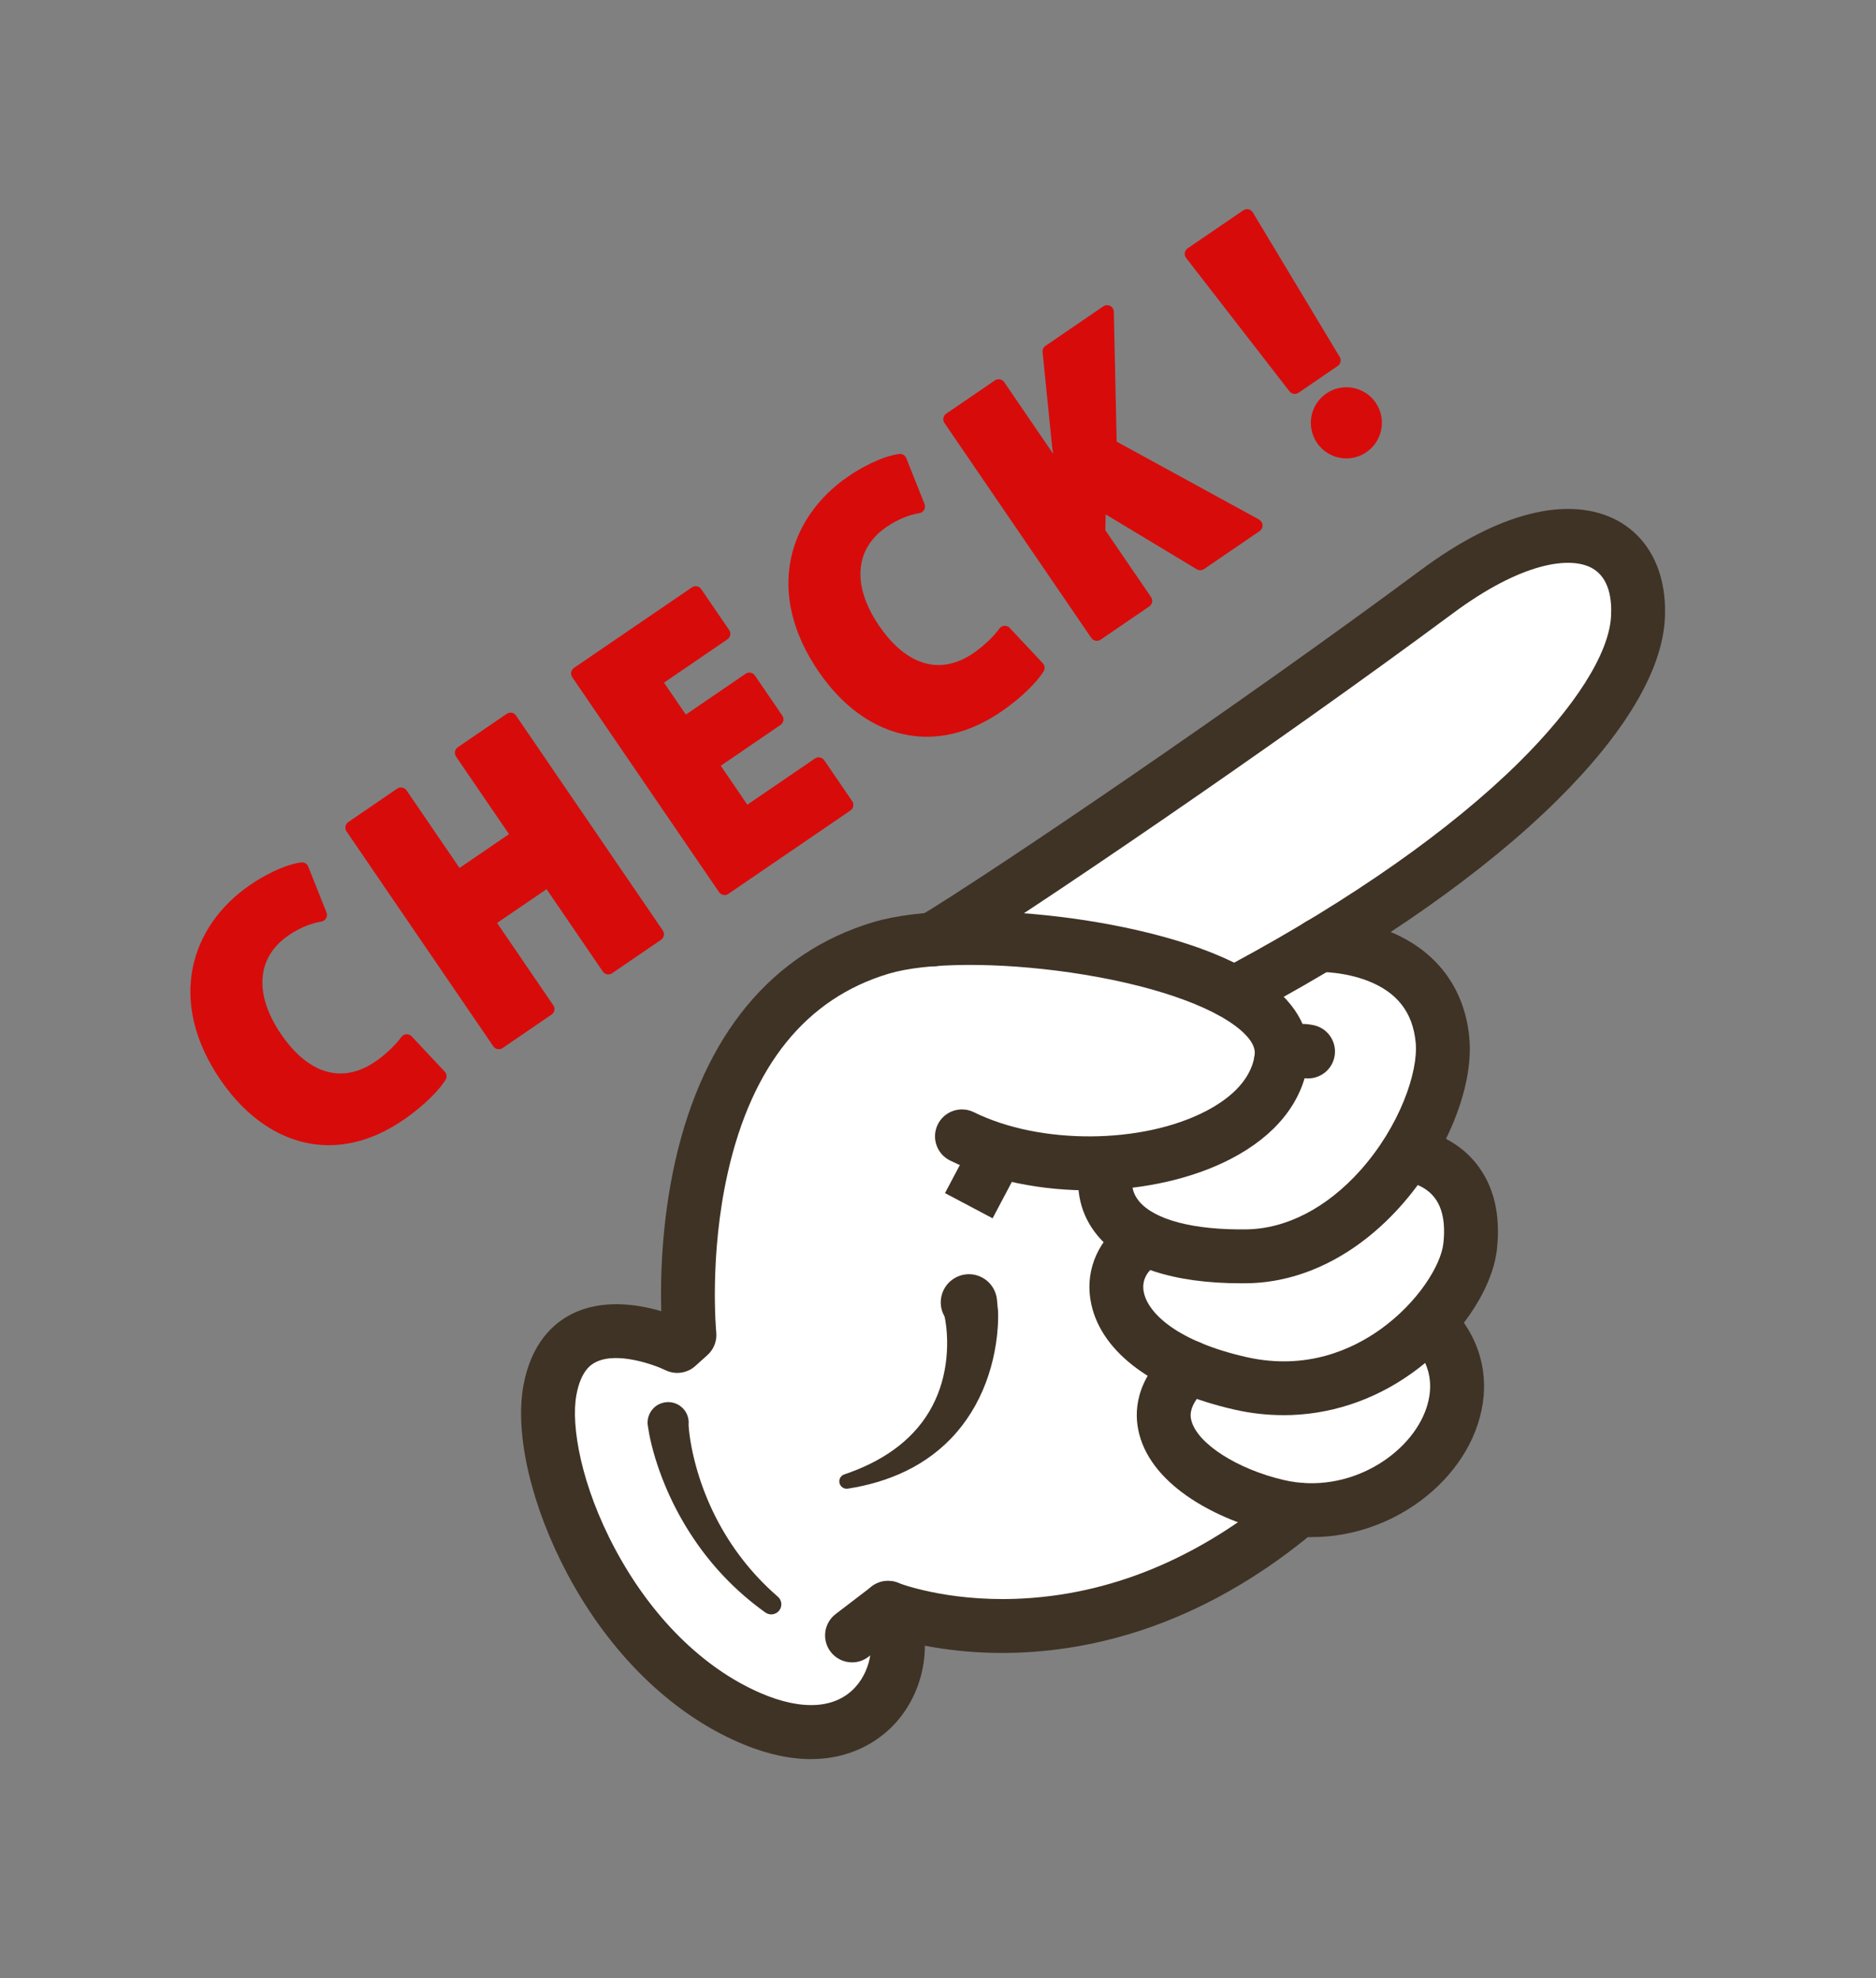
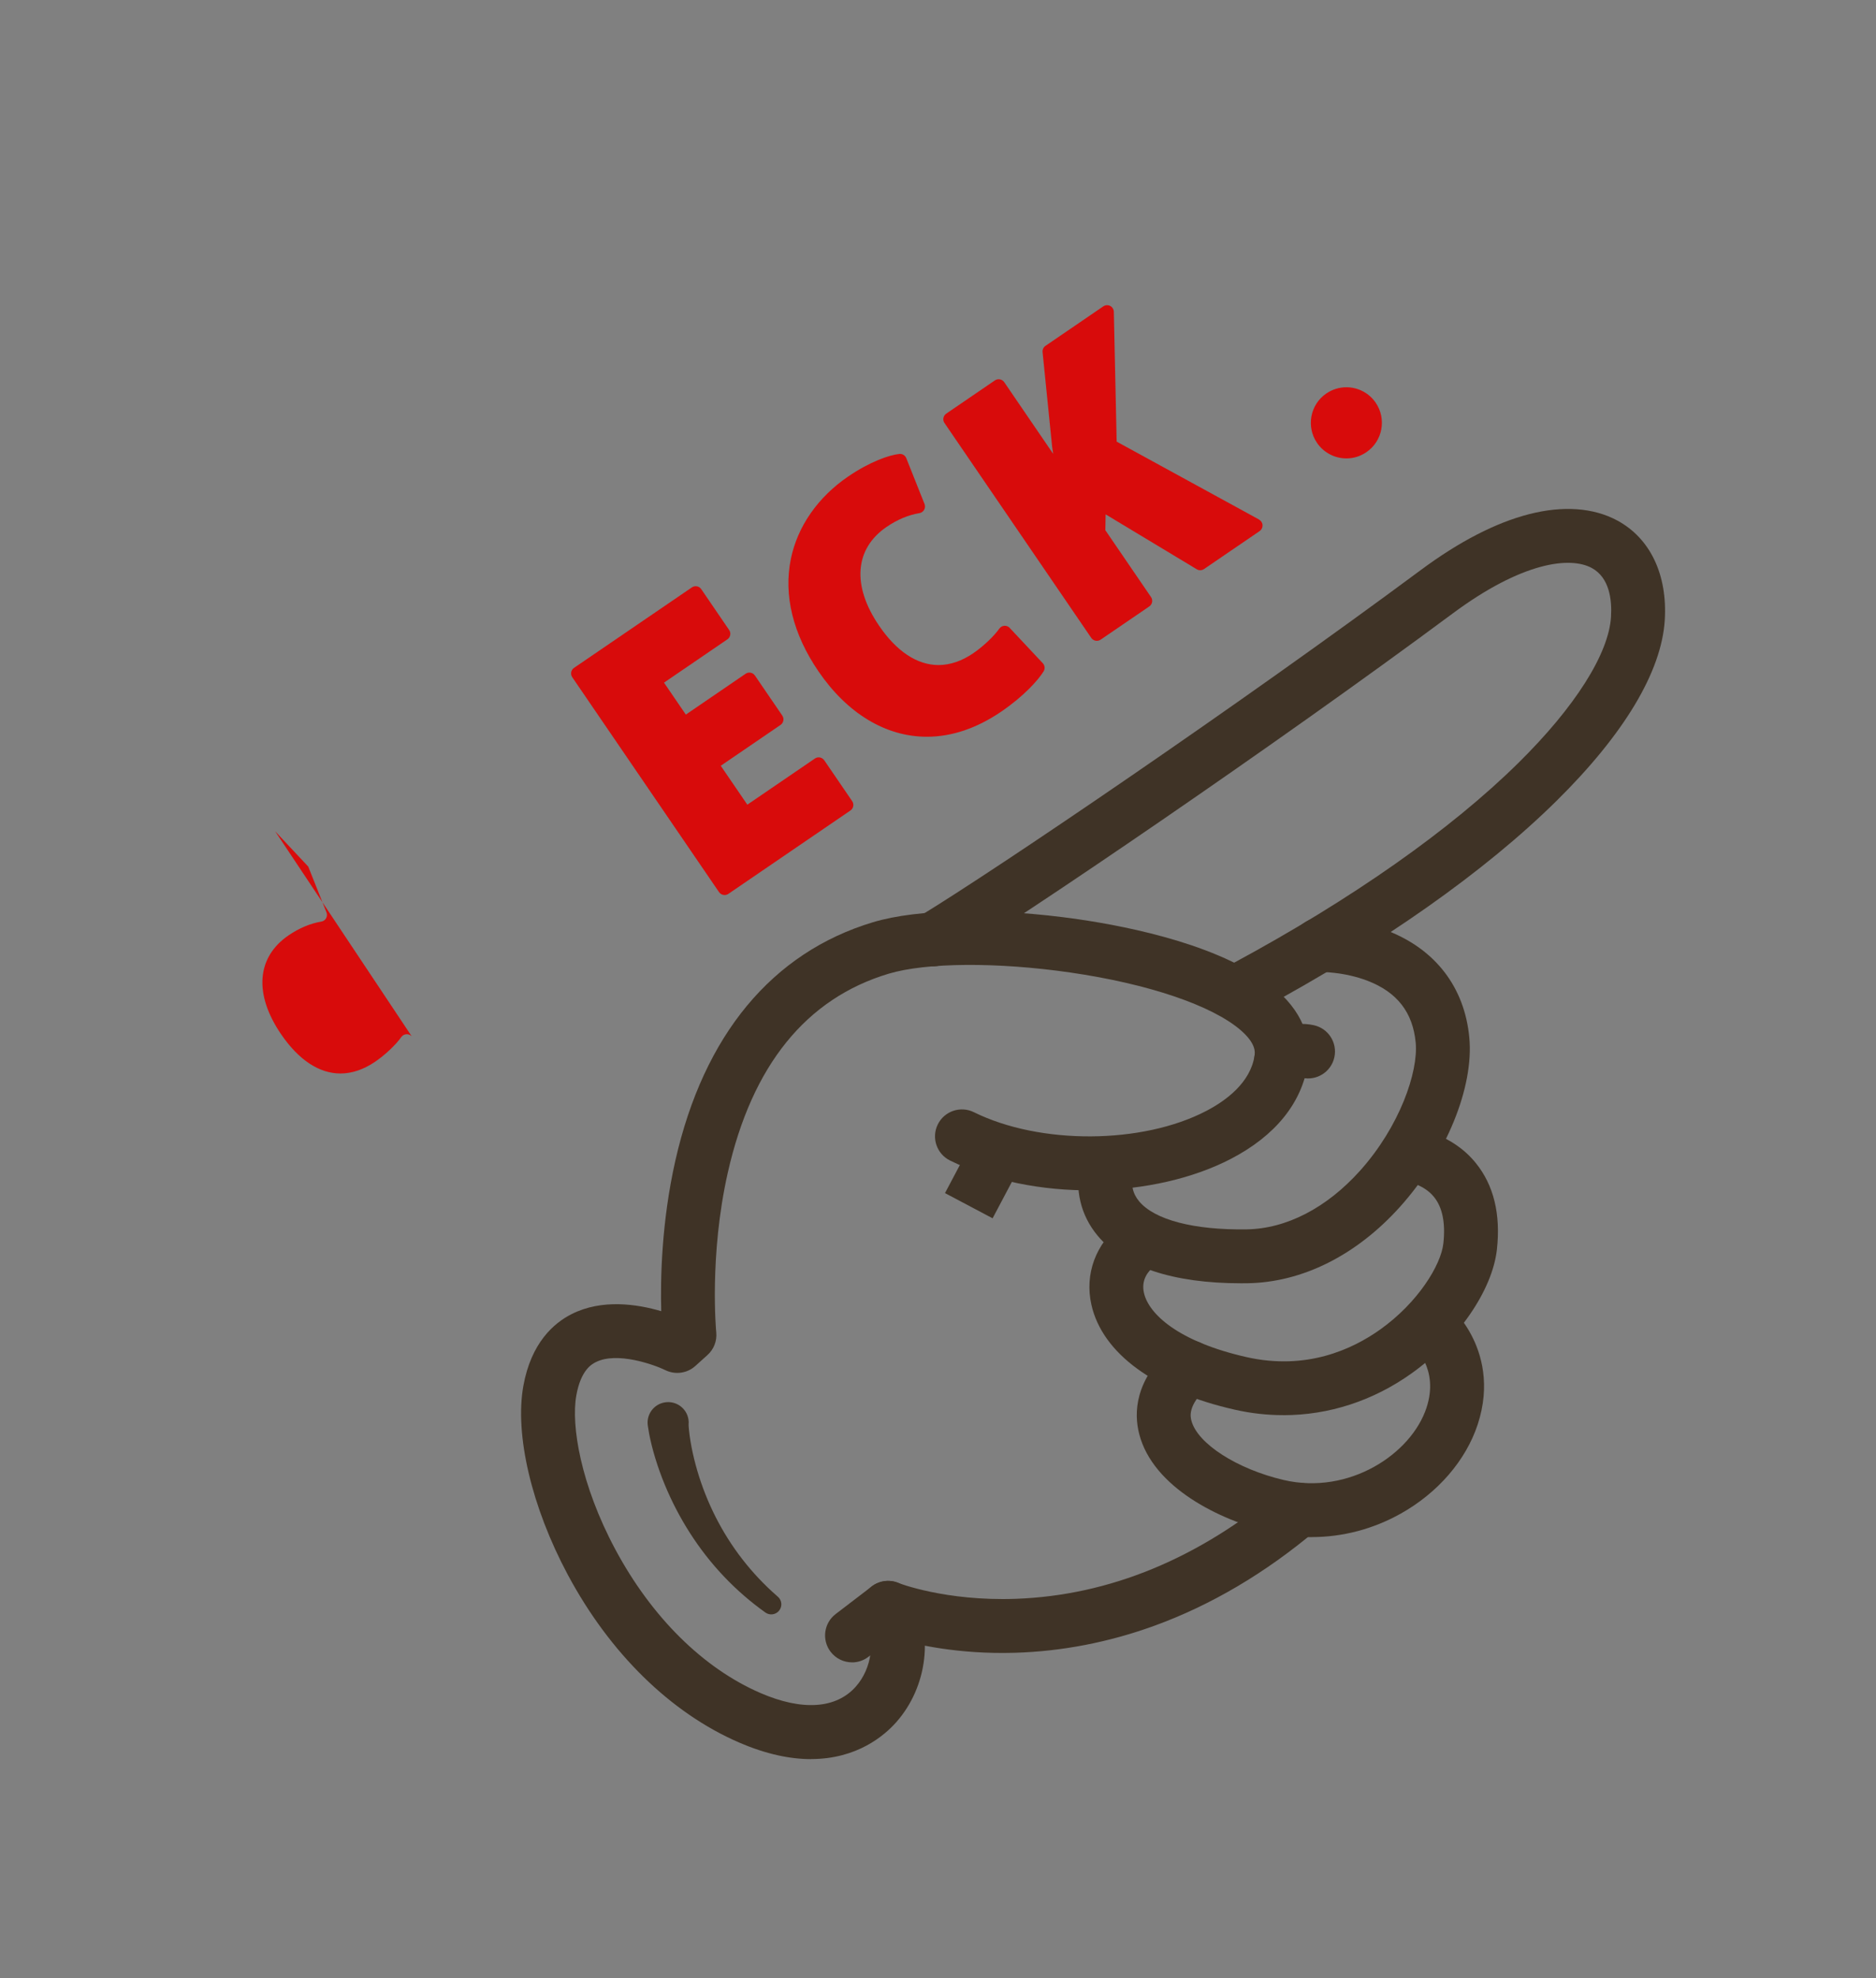
<svg xmlns="http://www.w3.org/2000/svg" id="_レイヤー_1" data-name="レイヤー 1" viewBox="0 0 55 58">
  <rect x="0" y="0" width="55" height="58" fill="#808080" stroke="none" />
  <defs>
    <style>
      .cls-1 {
        fill: none;
      }

      .cls-2 {
        fill: #d80b0b;
      }

      .cls-3 {
        fill: #fff;
      }

      .cls-4 {
        fill: #3f3326;
      }
    </style>
  </defs>
  <g>
    <g>
-       <path class="cls-3" d="M23.778,51.141c-.596,0-1.249-.152-1.942-.452-1.915-.83-3.623-2.509-4.81-4.727-1.016-1.901-1.498-3.914-1.257-5.254.196-1.089.753-1.577,1.185-1.795.32-.161.694-.243,1.114-.243.401,0,.835.073,1.29.216l.48.152-.017-.503c-.029-.857-.016-2.568.4-4.408.796-3.524,2.697-5.831,5.498-6.674.389-.117.877-.202,1.451-.253l.084-.007.072-.044c2.334-1.437,9.34-6.191,14.584-10.082,1.082-.803,2.1-1.331,3.027-1.569.362-.093.71-.14,1.035-.14.47,0,.888.097,1.241.289.809.438,1.233,1.353,1.162,2.51-.085,1.402-1.14,3.139-3.05,5.024-1.3,1.283-2.953,2.584-4.912,3.866l-.587.384.687.259c.558.216,1.018.525,1.367.919.44.496.697,1.121.766,1.855.074.794-.165,1.789-.675,2.801l-.162.322.324.158c.317.154.585.366.799.63.447.553.623,1.296.522,2.209-.066.599-.392,1.302-.916,1.979l-.164.211.157.216c.081.112.155.229.219.35.258.486.494,1.278.161,2.293-.313.952-1.065,1.817-2.063,2.374-.736.411-1.561.628-2.388.628-.045,0-.089,0-.134-.002l-.132-.004-.103.084c-1.389,1.134-2.869,1.99-4.397,2.545-1.292.469-2.624.727-3.958.765-.117.003-.235.005-.351.005-.78,0-1.545-.075-2.275-.223l-.441-.089.015.45c.025.745-.241,1.488-.728,2.04-.308.349-1.001.935-2.175.935h0Z" />
      <g>
        <path class="cls-4" d="M23.78,51.575c-.596,0-1.299-.135-2.116-.489-2.005-.869-3.787-2.616-5.019-4.92-1.06-1.983-1.559-4.104-1.301-5.535.228-1.265.896-1.843,1.417-2.105.889-.448,1.92-.292,2.625-.084-.026-.938.007-2.611.413-4.411.833-3.685,2.837-6.103,5.796-6.993,1.326-.399,3.631-.432,6.015-.087,1.536.223,4.332.787,5.803,2.063.921.799,1.014,1.623.93,2.173-.174,1.147-.952,2.11-2.25,2.786-1.105.576-2.536.904-4.029.925-1.533.021-3.029-.289-4.212-.874-.391-.193-.551-.667-.358-1.058.193-.391.667-.551,1.058-.358,1.94.959,4.932.943,6.811-.036.58-.302,1.298-.83,1.418-1.623.013-.086.053-.347-.404-.743-.84-.728-2.707-1.361-4.995-1.693-2.137-.31-4.231-.296-5.334.036-2.416.727-4,2.688-4.71,5.829-.551,2.439-.342,4.664-.339,4.686.025.25-.071.496-.258.664l-.356.321c-.24.216-.589.264-.879.121-.329-.16-1.416-.55-2.039-.234-.108.055-.435.22-.57.973-.16.886.131,2.624,1.139,4.51,1.065,1.991,2.576,3.488,4.255,4.216,1.229.533,2.225.465,2.803-.19.466-.528.581-1.365.262-1.906-.222-.376-.097-.86.279-1.081.376-.222.86-.097,1.081.279.667,1.132.483,2.71-.439,3.754-.346.391-1.148,1.082-2.499,1.082Z" />
        <path class="cls-4" d="M29.101,35.719l-1.396-.739.751-1.419c.204-.385.682-.533,1.067-.329.385.204.533.682.329,1.067l-.751,1.419Z" />
-         <path class="cls-4" d="M29.256,38.375c.003.031.004.055.005.078l.002.068c0,.044,0,.087,0,.129-.001.085-.005.167-.01.249-.01.164-.028.325-.052.485-.048.32-.122.634-.223.939-.2.611-.515,1.19-.934,1.673-.417.485-.933.865-1.482,1.131-.55.267-1.129.428-1.706.518-.118.019-.228-.062-.247-.18-.017-.105.046-.205.144-.238h.001c.522-.176,1.016-.412,1.443-.719.427-.306.783-.683,1.038-1.11.257-.426.416-.9.487-1.387.036-.243.05-.49.045-.735-.003-.122-.011-.244-.024-.363-.007-.059-.014-.118-.024-.175-.005-.028-.01-.056-.015-.083l-.008-.038c-.003-.012-.006-.023-.008-.027-.225-.397-.085-.9.312-1.125.397-.225.9-.085,1.125.312.059.105.093.216.104.329l.024.268Z" />
        <path class="cls-4" d="M36.539,29.72c-.281,0-.553-.15-.696-.415-.207-.384-.064-.863.32-1.07,3.473-1.874,6.363-3.904,8.357-5.872,1.657-1.635,2.645-3.194,2.711-4.278.03-.498-.043-1.15-.565-1.433-.637-.345-2.042-.176-4.075,1.333-5.301,3.933-12.531,8.842-14.818,10.231-.373.226-.858.108-1.085-.265-.226-.373-.108-.858.265-1.085,2.262-1.374,9.431-6.242,14.697-10.15,1.127-.837,2.196-1.389,3.177-1.641.996-.256,1.892-.191,2.591.187.963.522,1.47,1.585,1.389,2.917-.092,1.511-1.191,3.346-3.179,5.307-2.099,2.071-5.113,4.193-8.716,6.137-.119.064-.248.095-.374.095Z" />
        <path class="cls-4" d="M36.384,37.624c-1.994,0-3.445-.481-4.205-1.397-.498-.599-.674-1.345-.51-2.157.086-.427.503-.704.93-.618.427.086.704.503.618.93-.069.342-.013.607.177.836.455.547,1.605.848,3.154.825,1.165-.017,2.346-.628,3.325-1.719,1.167-1.301,1.712-2.905,1.632-3.754-.083-.886-.543-1.479-1.406-1.813-.701-.271-1.39-.26-1.396-.259-.436.012-.8-.331-.812-.767-.013-.436.331-.8.766-.812.102-.003,1.023-.018,2.012.365,1.415.548,2.27,1.662,2.408,3.138.137,1.459-.678,3.451-2.029,4.957-1.277,1.423-2.867,2.22-4.478,2.244-.063,0-.125.001-.187.001Z" />
        <path class="cls-4" d="M37.624,41.49c-.471,0-.946-.052-1.418-.159-2.355-.53-3.889-1.652-4.209-3.079-.202-.902.128-1.792.882-2.381.344-.268.84-.207,1.108.137.268.344.207.84-.137,1.108-.19.148-.399.406-.312.79.138.614,1.002,1.431,3.015,1.884,1.744.392,3.09-.225,3.913-.812,1.108-.79,1.78-1.889,1.85-2.522.066-.598-.026-1.056-.274-1.362-.3-.371-.765-.439-.769-.439-.434-.044-.75-.431-.706-.865.044-.434.431-.75.865-.706.113.012,1.126.137,1.838,1.018.522.646.73,1.497.616,2.529-.133,1.201-1.138,2.661-2.502,3.634-1.132.808-2.431,1.226-3.759,1.226Z" />
        <path class="cls-4" d="M38.459,45.067c-.395,0-.791-.045-1.18-.136-1.538-.359-3.477-1.33-3.879-2.884-.162-.626-.131-1.576.94-2.546.323-.293.823-.268,1.115.055.293.323.268.823-.055,1.115-.587.532-.5.869-.471.979.174.673,1.339,1.422,2.709,1.742,1.908.445,3.737-.76,4.184-2.12.376-1.144-.361-1.796-.446-1.867l.008.006.973-1.244c.046.036.46.37.776.967.297.56.571,1.472.189,2.631-.347,1.054-1.172,2.008-2.264,2.617-.808.451-1.702.683-2.6.683Z" />
        <path class="cls-4" d="M24.98,48.738c-.238,0-.473-.107-.628-.31-.265-.347-.199-.842.148-1.107l1.057-.808c.222-.17.518-.21.777-.104.011.004,1.384.54,3.444.466,2.752-.099,5.373-1.181,7.789-3.217.334-.281.832-.238,1.113.095.281.334.239.832-.095,1.113-1.49,1.256-3.087,2.198-4.745,2.8-1.336.485-2.713.751-4.094.791-1.662.048-2.93-.245-3.563-.434l-.725.554c-.143.109-.312.162-.479.162Z" />
        <path class="cls-4" d="M37.562,31.858c-.194,0-.388-.071-.54-.214-.318-.298-.334-.798-.036-1.116.29-.309.866-.618,1.534-.47.426.094.694.516.6.942-.094.426-.516.694-.942.6-.003,0-.009-.002-.03.009-.002.001-.006-.001-.008-.001,0,0-.001,0-.002,0-.155.166-.366.249-.576.249Z" />
        <path class="cls-4" d="M20.189,41.77c0,.006,0,.02,0,.032l.003.039.007.082c.006.056.013.112.02.169.016.114.035.229.057.344.045.231.102.461.169.69.135.458.312.908.531,1.341.219.433.48.85.783,1.241.302.391.646.756,1.025,1.087l.022.019c.123.107.136.294.028.417-.101.115-.272.133-.394.046-.439-.313-.848-.668-1.219-1.06-.371-.391-.703-.818-.993-1.271-.29-.453-.538-.93-.742-1.426-.102-.248-.193-.501-.272-.759-.04-.129-.076-.26-.109-.392-.017-.067-.032-.134-.047-.202l-.021-.104-.01-.054-.01-.062-.023-.138c-.055-.328.167-.639.496-.693.328-.055.639.167.693.496.009.053.01.108.005.159Z" />
      </g>
    </g>
    <g>
-       <path class="cls-2" d="M12.071,30.384c-.041-.043-.098-.066-.158-.062-.059.004-.113.034-.148.083-.162.229-.476.525-.763.721-.337.23-.681.347-1.021.347-.624,0-1.226-.398-1.74-1.151-.802-1.174-.72-2.258.219-2.899.312-.213.636-.349.962-.404.059-.01.11-.046.139-.098.029-.052.033-.114.011-.17l-.535-1.344c-.033-.082-.115-.133-.203-.123-.288.029-.854.22-1.503.663-.885.604-1.481,1.46-1.677,2.41-.22,1.063.059,2.204.808,3.3.845,1.237,1.974,1.918,3.179,1.918.73,0,1.464-.248,2.182-.738.654-.447,1.077-.914,1.24-1.179.047-.076.037-.174-.024-.239l-.97-1.035Z" />
-       <path class="cls-2" d="M15.13,20.98c-.03-.043-.075-.073-.126-.083-.051-.01-.105.001-.148.031l-1.434.98c-.09.061-.113.184-.052.274l1.553,2.274-1.451.991-1.553-2.274c-.061-.09-.184-.113-.274-.052l-1.434.98c-.043.03-.073.075-.083.126-.01.051.001.105.031.148l4.303,6.3c.029.043.075.073.126.083.012.002.024.003.036.003.039,0,.078-.012.111-.034l1.434-.98c.09-.061.113-.184.052-.274l-1.648-2.413,1.451-.991,1.648,2.413c.03.043.075.073.126.083.051.01.105-.001.148-.031l1.434-.98c.09-.061.113-.184.052-.274l-4.303-6.3Z" />
+       <path class="cls-2" d="M12.071,30.384c-.041-.043-.098-.066-.158-.062-.059.004-.113.034-.148.083-.162.229-.476.525-.763.721-.337.23-.681.347-1.021.347-.624,0-1.226-.398-1.74-1.151-.802-1.174-.72-2.258.219-2.899.312-.213.636-.349.962-.404.059-.01.11-.046.139-.098.029-.052.033-.114.011-.17l-.535-1.344l-.97-1.035Z" />
      <path class="cls-2" d="M24.165,22.291c-.029-.043-.075-.073-.126-.083-.051-.01-.105.001-.148.031l-1.981,1.353-.779-1.141,1.752-1.197c.09-.061.113-.184.052-.274l-.802-1.174c-.03-.043-.075-.073-.126-.083-.051-.01-.105.001-.148.031l-1.752,1.197-.64-.937,1.858-1.269c.043-.029.073-.075.083-.126.01-.051-.001-.105-.031-.148l-.818-1.198c-.061-.09-.184-.113-.274-.052l-3.456,2.36c-.09.061-.113.184-.052.274l4.303,6.3c.038.056.1.086.163.086.038,0,.077-.011.111-.034l3.578-2.444c.09-.061.113-.184.052-.274l-.818-1.198Z" />
      <path class="cls-2" d="M29.603,18.409c-.04-.043-.098-.066-.157-.062-.059.004-.113.034-.148.083-.162.229-.476.525-.763.721-.337.23-.681.347-1.021.347-.624,0-1.226-.398-1.74-1.151-.802-1.174-.72-2.258.219-2.899.312-.213.636-.35.962-.404.059-.01.11-.046.139-.098.029-.052.033-.114.011-.17l-.535-1.344c-.033-.082-.115-.132-.203-.123-.288.029-.854.22-1.503.663-.885.604-1.481,1.46-1.677,2.41-.22,1.063.059,2.204.808,3.3.845,1.237,1.974,1.918,3.179,1.918.73,0,1.464-.248,2.182-.738.654-.447,1.077-.914,1.24-1.179.047-.076.037-.174-.024-.239l-.97-1.035Z" />
      <path class="cls-2" d="M36.913,15.232l-4.175-2.284-.083-3.808c-.002-.072-.043-.138-.107-.171-.064-.033-.142-.028-.202.013l-1.695,1.158c-.06.041-.092.111-.085.183l.28,2.773s0,.006.001.009c.01.067.02.134.03.201l-1.435-2.101c-.029-.043-.075-.073-.126-.083-.051-.01-.105.001-.148.031l-1.426.974c-.043.03-.073.075-.083.127-.01.051.001.105.031.148l4.303,6.3c.03.043.075.073.127.083.012.002.024.003.037.003.039,0,.078-.012.111-.034l1.426-.974c.09-.061.113-.184.052-.274l-1.34-1.961.008-.465,2.672,1.61c.066.04.149.037.213-.006l1.63-1.113c.057-.039.089-.104.086-.173-.003-.069-.042-.131-.102-.163Z" />
      <path class="cls-2" d="M40.334,11.809c-.195-.285-.516-.455-.861-.455-.21,0-.413.063-.588.182-.475.324-.597.974-.273,1.449.195.285.517.455.862.455.209,0,.411-.063.586-.183.475-.324.597-.974.273-1.449Z" />
-       <path class="cls-2" d="M39.277,10.465l-2.547-4.237c-.028-.047-.074-.08-.127-.091-.053-.012-.109,0-.153.03l-1.63,1.113c-.045.031-.075.079-.084.132-.008.054.006.109.039.152l3.028,3.908c.039.05.097.077.156.077.038,0,.077-.011.111-.034l1.149-.785c.086-.059.112-.175.058-.265Z" />
    </g>
  </g>
  <rect class="cls-1" width="55" height="58" />
</svg>